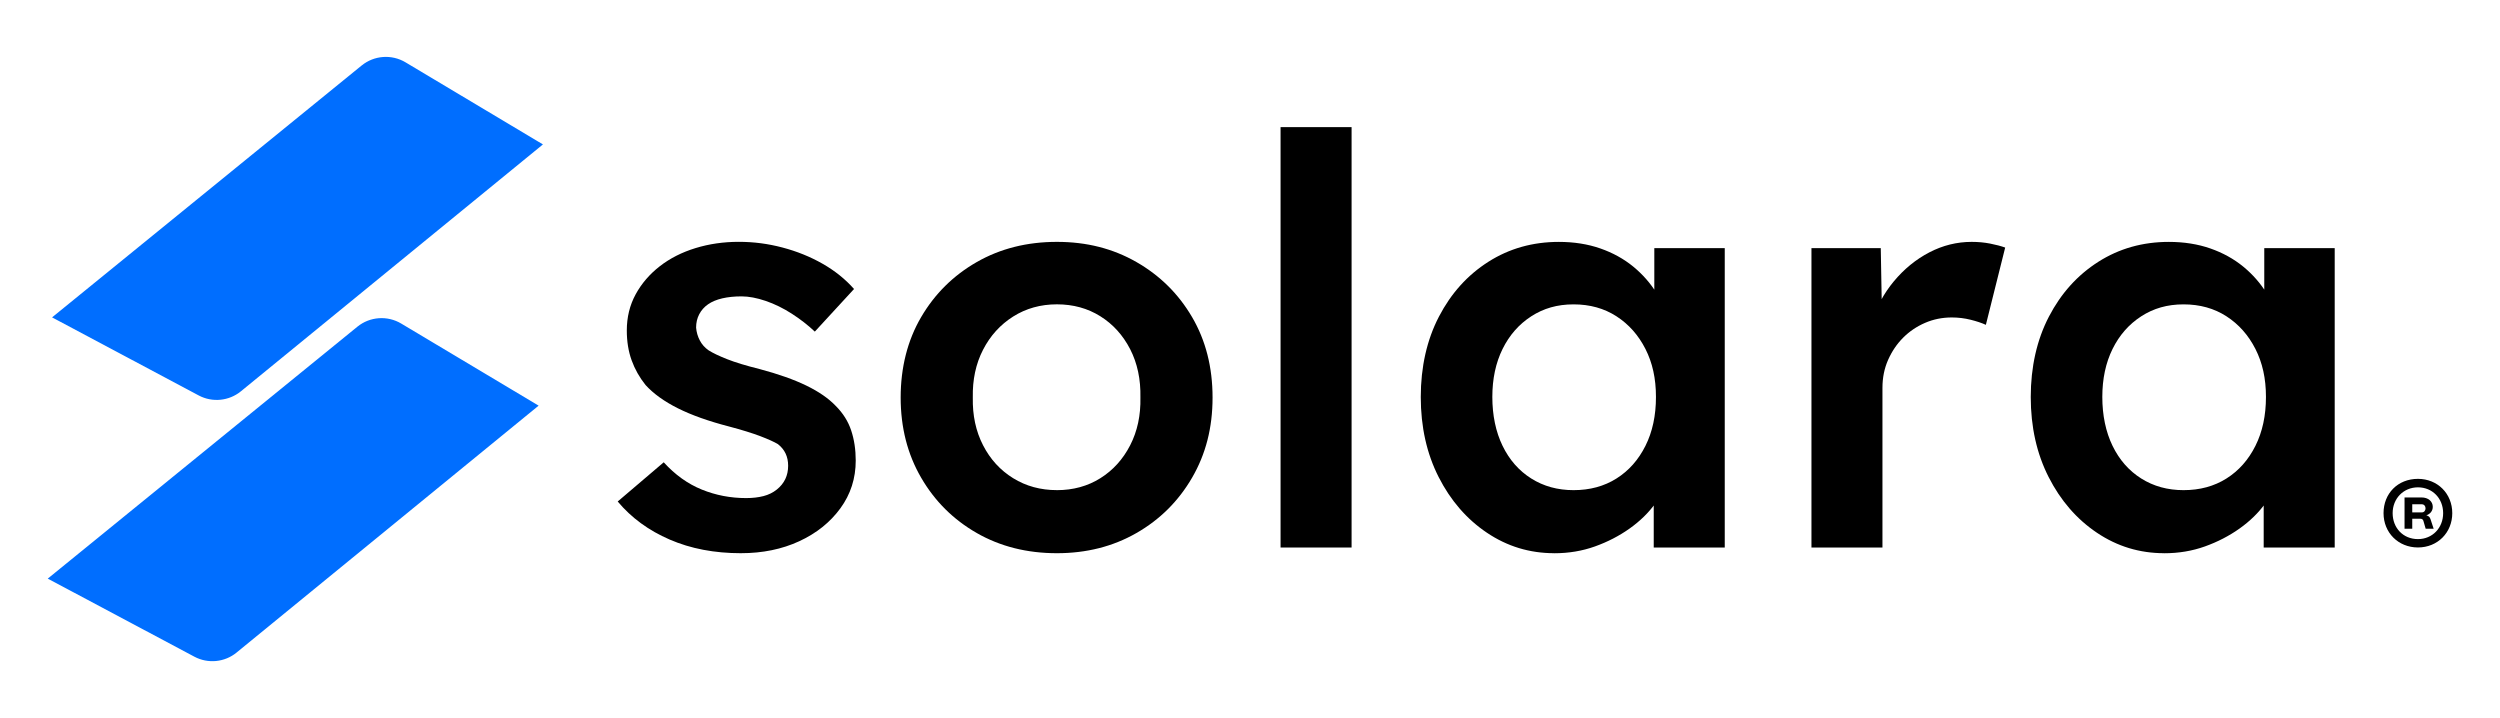
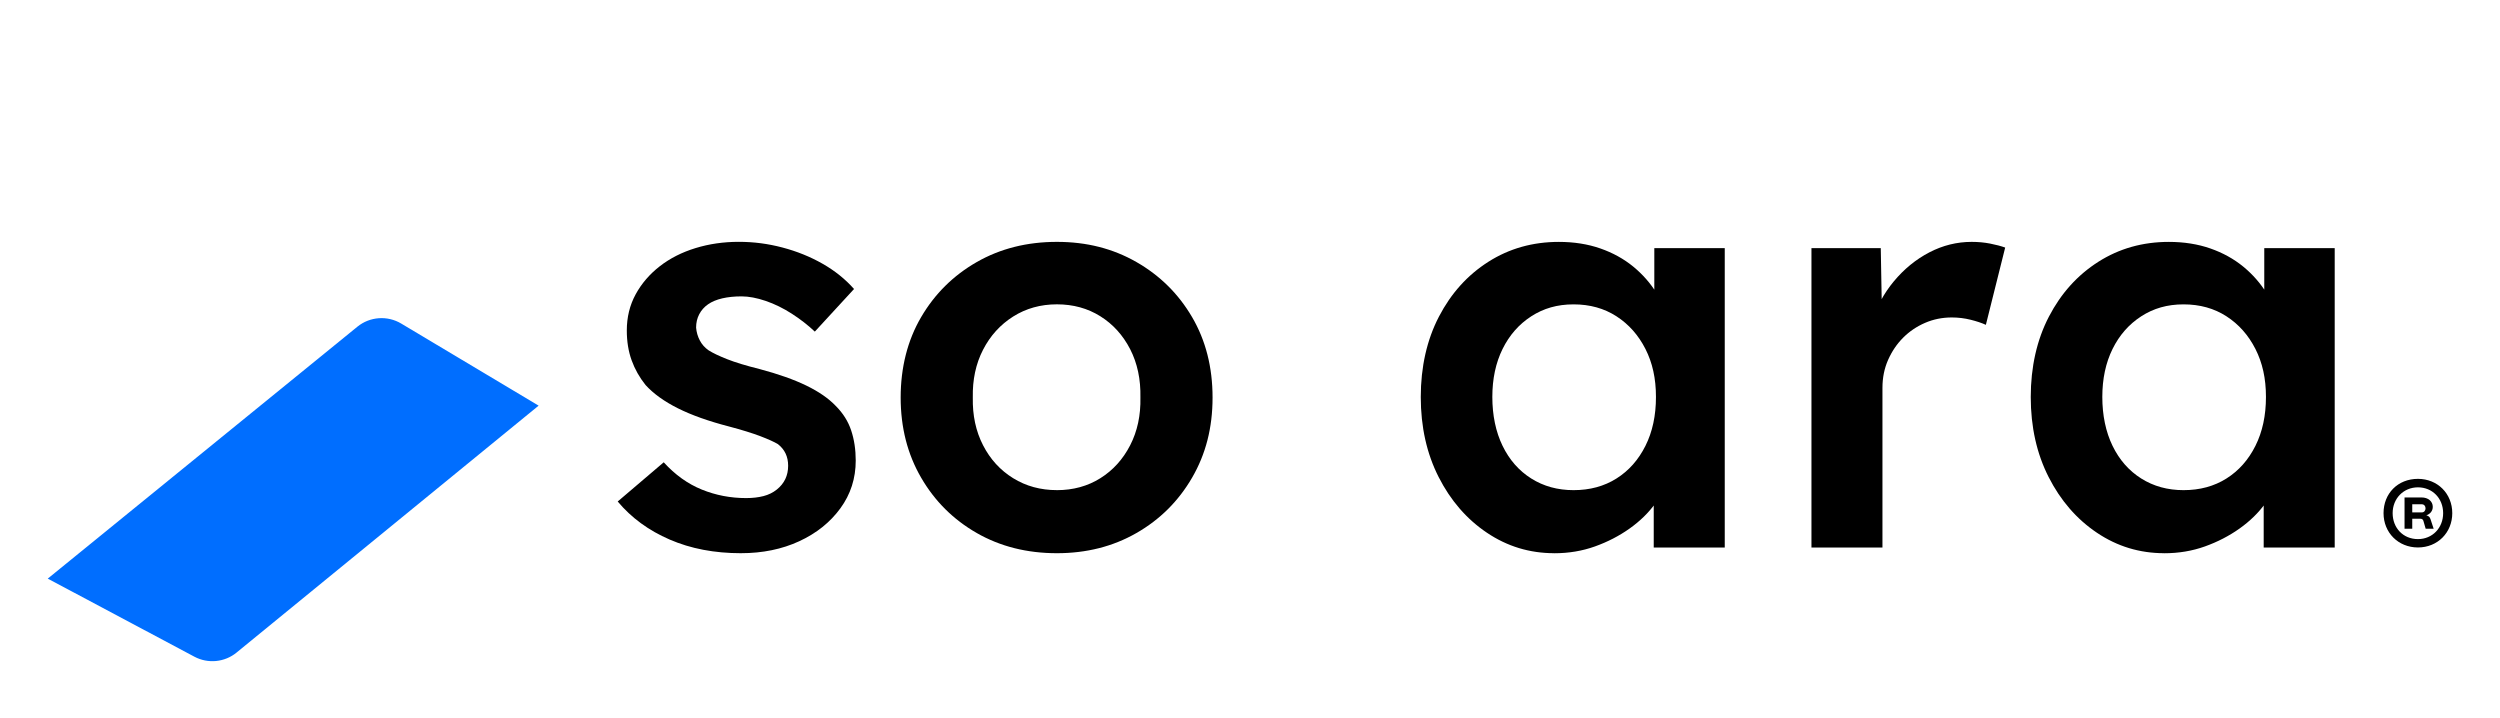
<svg xmlns="http://www.w3.org/2000/svg" id="Layer_1" viewBox="0 0 1200 344.65">
  <defs>
    <style>.cls-1{fill:#006eff;}</style>
  </defs>
-   <path class="cls-1" d="m173.61,31.42L24.99,152.34l70.38,37.47c6.54,3.48,14.54,2.7,20.27-1.99l144.97-118.5-65.97-39.41c-6.63-3.96-15.04-3.35-21.03,1.52Z" />
  <path class="cls-1" d="m113.57,313.21l144.97-118.5-65.97-39.41c-6.63-3.96-15.04-3.35-21.03,1.52L22.92,277.74l70.38,37.47c6.54,3.48,14.54,2.7,20.27-1.99Z" />
  <path d="m355.67,265.54c-12.73,0-24.13-2.18-34.22-6.55-10.09-4.36-18.41-10.45-24.95-18.27l22.09-18.82c5.45,6,11.54,10.36,18.27,13.09,6.72,2.73,13.81,4.09,21.27,4.09,3.09,0,5.86-.32,8.32-.95,2.45-.63,4.59-1.68,6.41-3.14,1.82-1.45,3.18-3.14,4.09-5.04.91-1.91,1.36-4.04,1.36-6.41,0-4.36-1.64-7.81-4.91-10.36-1.82-1.09-4.64-2.36-8.45-3.82-3.82-1.45-8.82-3-15-4.64-9.82-2.54-18-5.45-24.54-8.73-6.54-3.27-11.73-7-15.54-11.18-2.91-3.64-5.14-7.59-6.68-11.86-1.55-4.27-2.32-9.04-2.32-14.32,0-6.36,1.41-12.14,4.23-17.32,2.82-5.18,6.68-9.68,11.59-13.5,4.91-3.82,10.63-6.72,17.18-8.73,6.55-2,13.45-3,20.72-3s14.09.91,21,2.73c6.91,1.82,13.32,4.41,19.22,7.77,5.91,3.37,10.95,7.41,15.13,12.14l-18.82,20.45c-3.27-3.09-6.95-5.95-11.04-8.59-4.09-2.63-8.27-4.68-12.54-6.14-4.27-1.45-8.14-2.18-11.59-2.18s-6.55.32-9.27.95c-2.73.64-5,1.59-6.82,2.86-1.82,1.27-3.23,2.86-4.23,4.77-1,1.91-1.5,4.05-1.5,6.41.18,2.18.77,4.23,1.77,6.14,1,1.91,2.41,3.5,4.23,4.77,2,1.27,4.95,2.68,8.86,4.23,3.91,1.55,9.14,3.14,15.68,4.77,8.91,2.37,16.36,5,22.36,7.91,6,2.91,10.72,6.18,14.18,9.82,3.45,3.46,5.91,7.36,7.36,11.73,1.45,4.36,2.18,9.18,2.18,14.45,0,8.55-2.45,16.18-7.36,22.91-4.91,6.73-11.5,12-19.77,15.82-8.27,3.82-17.59,5.73-27.95,5.73Z" />
  <path d="m507.31,265.54c-14.36,0-27.18-3.23-38.45-9.68-11.27-6.45-20.18-15.31-26.72-26.59-6.55-11.27-9.82-24.09-9.82-38.45s3.27-27.41,9.82-38.59c6.54-11.18,15.45-20,26.72-26.45,11.27-6.45,24.09-9.68,38.45-9.68s26.9,3.23,38.18,9.68c11.27,6.46,20.18,15.27,26.72,26.45,6.54,11.18,9.82,24.04,9.82,38.59s-3.27,27.18-9.82,38.45c-6.54,11.27-15.45,20.14-26.72,26.59-11.27,6.46-24,9.68-38.18,9.68Zm0-30.27c7.81,0,14.77-1.91,20.86-5.73,6.09-3.82,10.86-9.09,14.32-15.82,3.45-6.72,5.09-14.36,4.91-22.91.18-8.73-1.46-16.45-4.91-23.18-3.46-6.72-8.23-12-14.32-15.82-6.09-3.82-13.05-5.73-20.86-5.73s-14.82,1.96-21,5.86c-6.18,3.91-11,9.23-14.45,15.95-3.46,6.73-5.09,14.36-4.91,22.91-.18,8.55,1.45,16.18,4.91,22.91,3.45,6.73,8.27,12,14.45,15.82,6.18,3.82,13.18,5.73,21,5.73Z" />
-   <path d="m614.67,262.81V61.02h34.09v201.79h-34.09Z" />
  <path d="m746.05,265.54c-11.82,0-22.59-3.27-32.31-9.82-9.73-6.54-17.45-15.45-23.18-26.72-5.73-11.27-8.59-24.09-8.59-38.45s2.91-27.41,8.73-38.59c5.82-11.18,13.72-19.95,23.73-26.31,10-6.36,21.27-9.54,33.81-9.54,7.27,0,13.91,1.05,19.91,3.14,6,2.09,11.27,5,15.82,8.73,4.54,3.73,8.32,8.04,11.32,12.95,3,4.91,5.04,10.18,6.14,15.82l-7.36-1.64v-35.99h33.81v143.71h-34.09v-34.36l7.64-1.36c-1.27,5.09-3.55,9.91-6.82,14.45-3.27,4.55-7.41,8.59-12.41,12.14-5,3.55-10.55,6.41-16.63,8.59-6.09,2.18-12.59,3.27-19.5,3.27Zm9.27-30.27c7.81,0,14.68-1.86,20.59-5.59,5.91-3.72,10.54-8.95,13.91-15.68,3.36-6.72,5.04-14.54,5.04-23.45s-1.68-16.4-5.04-23.04c-3.37-6.63-8-11.86-13.91-15.68-5.91-3.82-12.77-5.73-20.59-5.73s-14.41,1.91-20.32,5.73c-5.91,3.82-10.5,9.05-13.77,15.68-3.27,6.64-4.91,14.32-4.91,23.04s1.64,16.73,4.91,23.45c3.27,6.73,7.86,11.96,13.77,15.68,5.91,3.73,12.68,5.59,20.32,5.59Z" />
  <path d="m869.5,262.81V119.1h33.27l.82,45.81-4.91-10.36c2-7.09,5.45-13.59,10.36-19.5,4.91-5.91,10.59-10.54,17.04-13.91,6.45-3.36,13.23-5.04,20.32-5.04,3.09,0,6.04.27,8.86.82,2.82.55,5.22,1.19,7.23,1.91l-9.27,37.09c-2-.91-4.46-1.73-7.36-2.45-2.91-.72-5.91-1.09-9-1.09-4.55,0-8.82.86-12.82,2.59-4,1.73-7.5,4.09-10.5,7.09-3,3-5.41,6.55-7.23,10.64-1.82,4.09-2.73,8.59-2.73,13.5v76.63h-34.09Z" />
  <path d="m1038.84,265.54c-11.82,0-22.59-3.27-32.31-9.82-9.73-6.54-17.45-15.45-23.18-26.72-5.73-11.27-8.59-24.09-8.59-38.45s2.91-27.41,8.73-38.59c5.82-11.18,13.72-19.95,23.73-26.31,10-6.36,21.27-9.54,33.81-9.54,7.27,0,13.91,1.05,19.91,3.14,6,2.09,11.27,5,15.82,8.73,4.54,3.73,8.32,8.04,11.32,12.95,3,4.91,5.04,10.18,6.13,15.82l-7.36-1.64v-35.99h33.81v143.71h-34.09v-34.36l7.64-1.36c-1.27,5.09-3.55,9.91-6.82,14.45-3.27,4.55-7.41,8.59-12.41,12.14-5,3.55-10.55,6.41-16.63,8.59-6.09,2.18-12.59,3.27-19.5,3.27Zm9.27-30.27c7.81,0,14.68-1.86,20.59-5.59,5.91-3.72,10.54-8.95,13.91-15.68,3.36-6.72,5.05-14.54,5.05-23.45s-1.68-16.4-5.05-23.04c-3.37-6.63-8-11.86-13.91-15.68-5.91-3.82-12.77-5.73-20.59-5.73s-14.41,1.91-20.32,5.73c-5.91,3.82-10.5,9.05-13.77,15.68-3.27,6.64-4.91,14.32-4.91,23.04s1.64,16.73,4.91,23.45c3.27,6.73,7.86,11.96,13.77,15.68,5.91,3.73,12.68,5.59,20.32,5.59Z" />
-   <path d="m1160.62,229.85c-9.72,0-16.52,7.05-16.52,16.46s7.11,16.47,16.52,16.47,16.47-7.11,16.47-16.47-7.05-16.46-16.47-16.46Zm0,28.92c-7.17,0-12.15-5.41-12.15-12.46s5.23-12.39,12.15-12.39,12.09,5.28,12.09,12.39-5.17,12.46-12.09,12.46Z" />
+   <path d="m1160.62,229.85c-9.72,0-16.52,7.05-16.52,16.46s7.11,16.47,16.52,16.47,16.47-7.11,16.47-16.47-7.05-16.46-16.47-16.46m0,28.92c-7.17,0-12.15-5.41-12.15-12.46s5.23-12.39,12.15-12.39,12.09,5.28,12.09,12.39-5.17,12.46-12.09,12.46Z" />
  <path d="m1164.63,247.35c1.88-.61,3.1-2.13,3.1-4.07,0-2.61-2.19-4.5-5.35-4.5h-8.2v15.01h3.7v-4.8h3.89c.73,0,1.28.36,1.46,1.03l1.09,3.77h3.83l-1.52-4.62c-.3-1.03-1.03-1.58-2-1.82Zm-2.13-1.4h-4.62v-3.89h4.62c1.15,0,1.76.97,1.76,1.94s-.61,1.95-1.76,1.95Z" />
</svg>